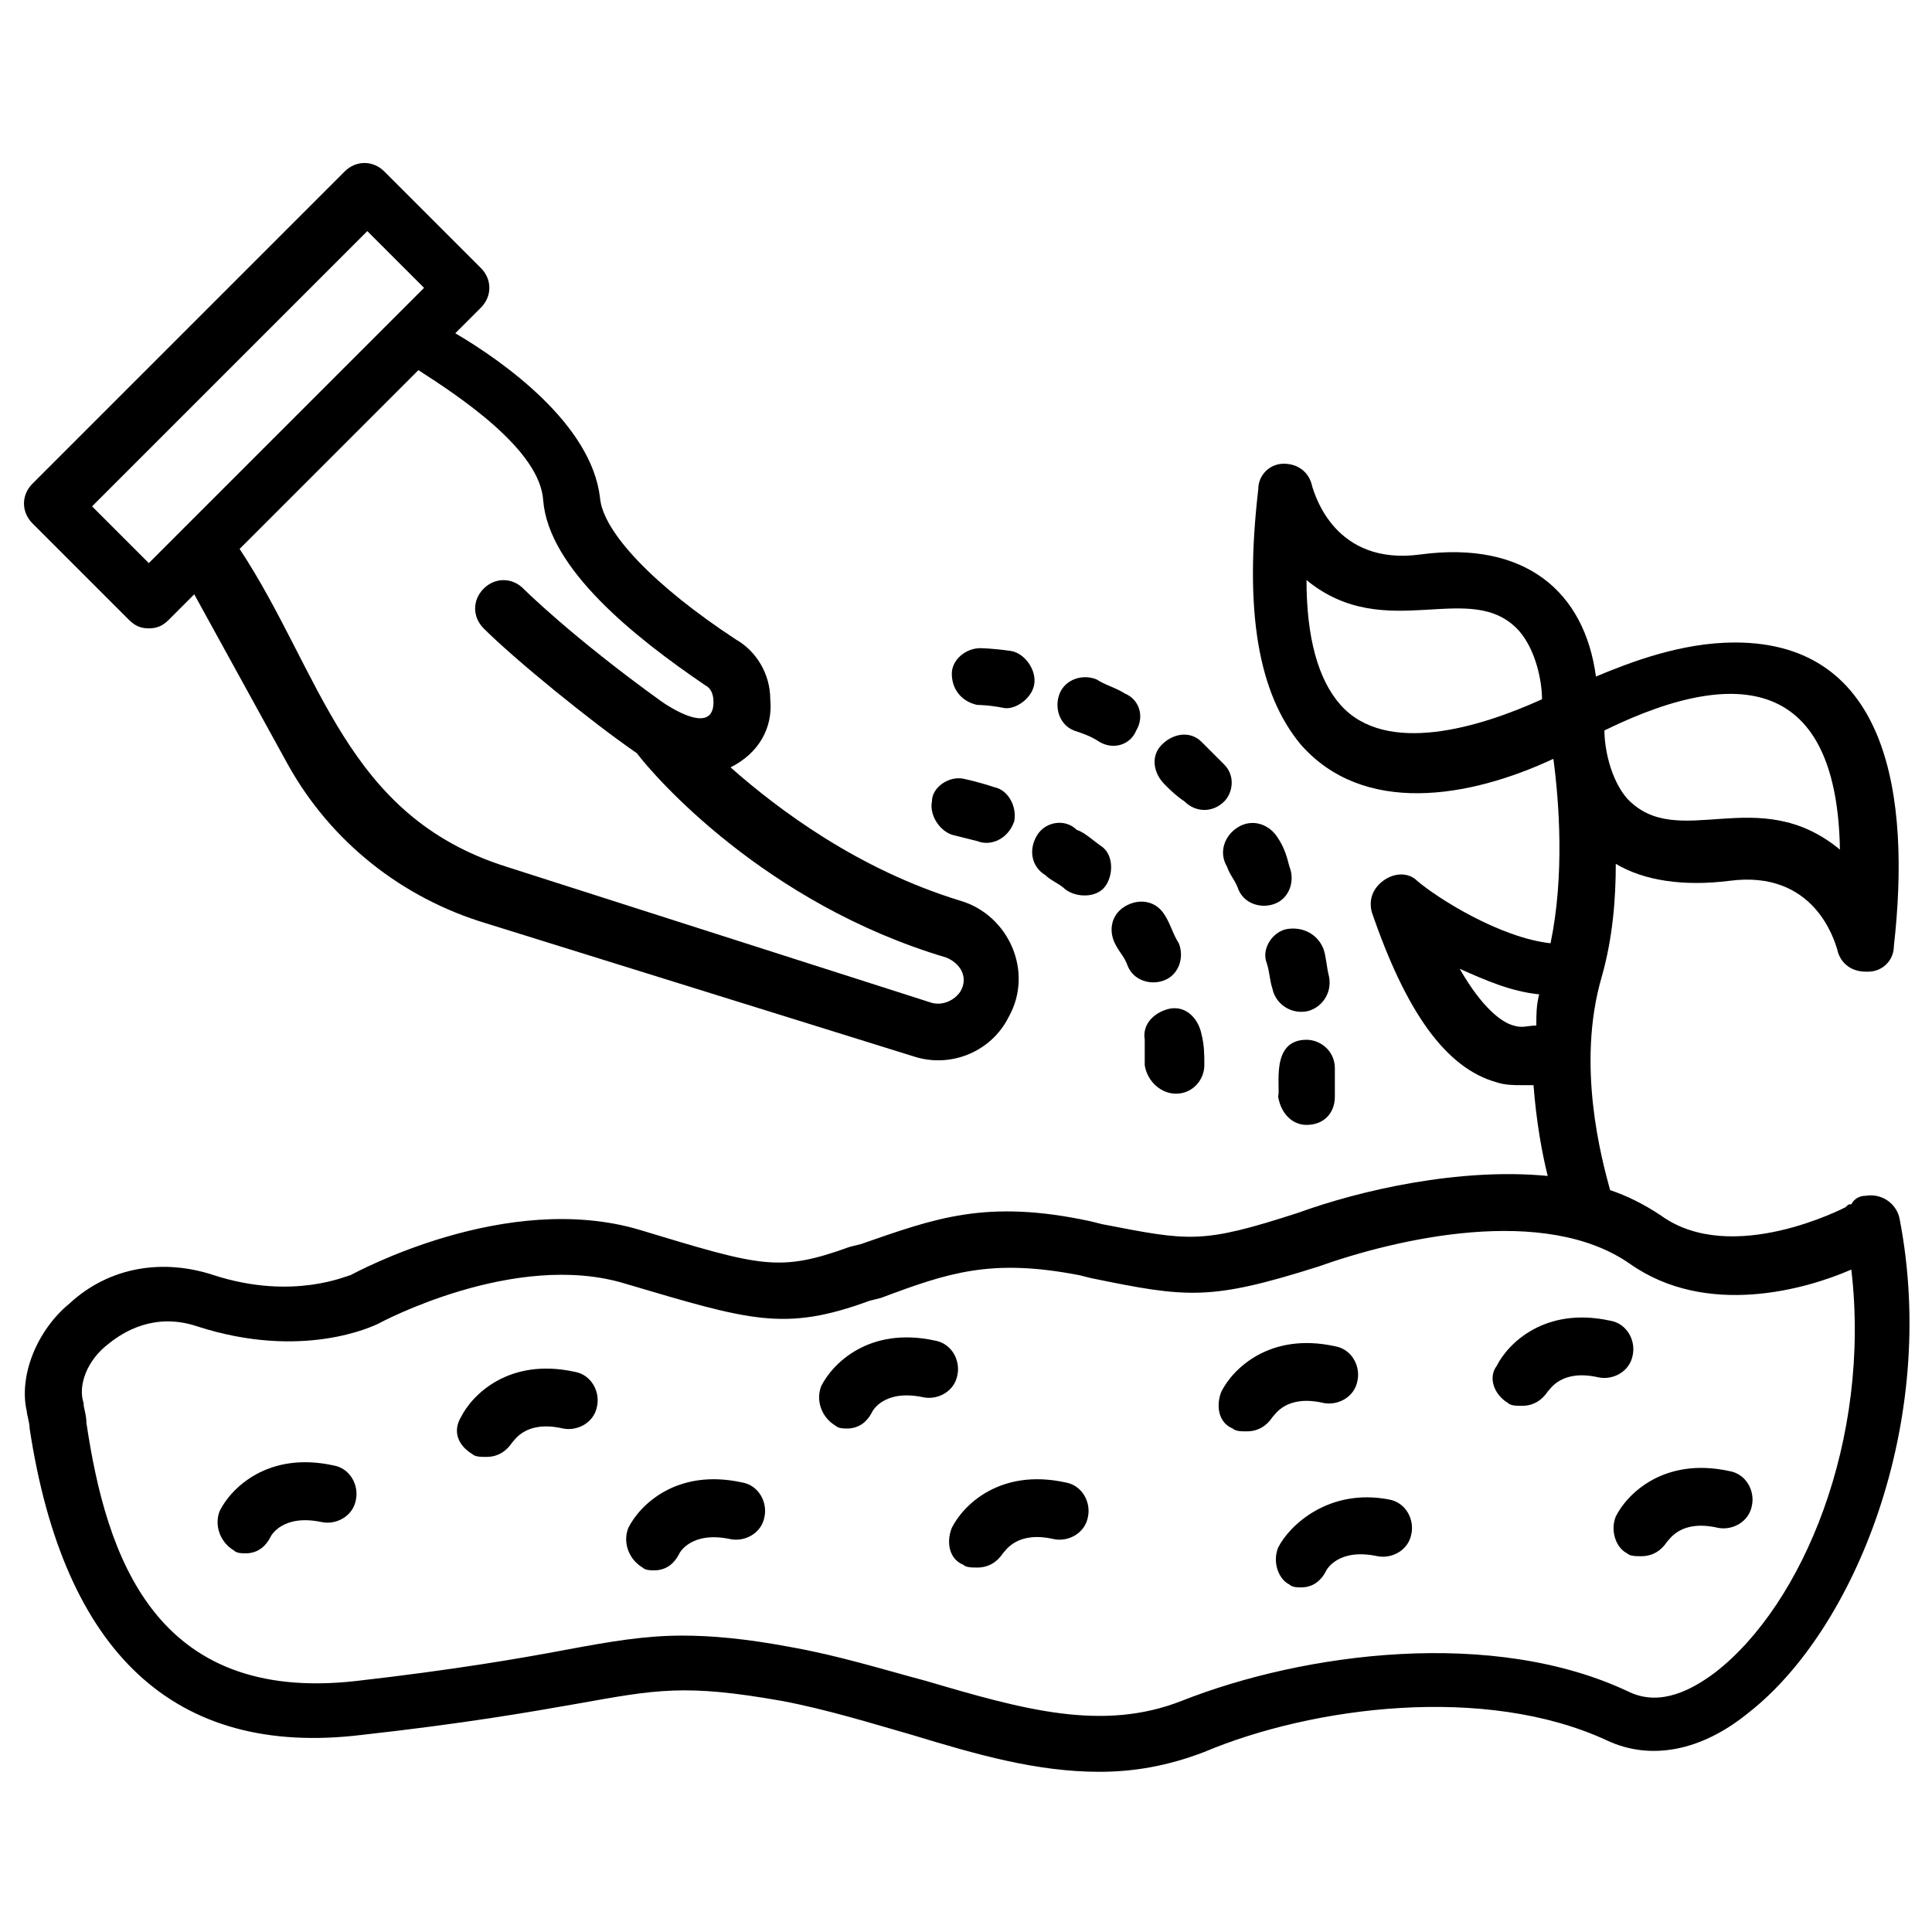
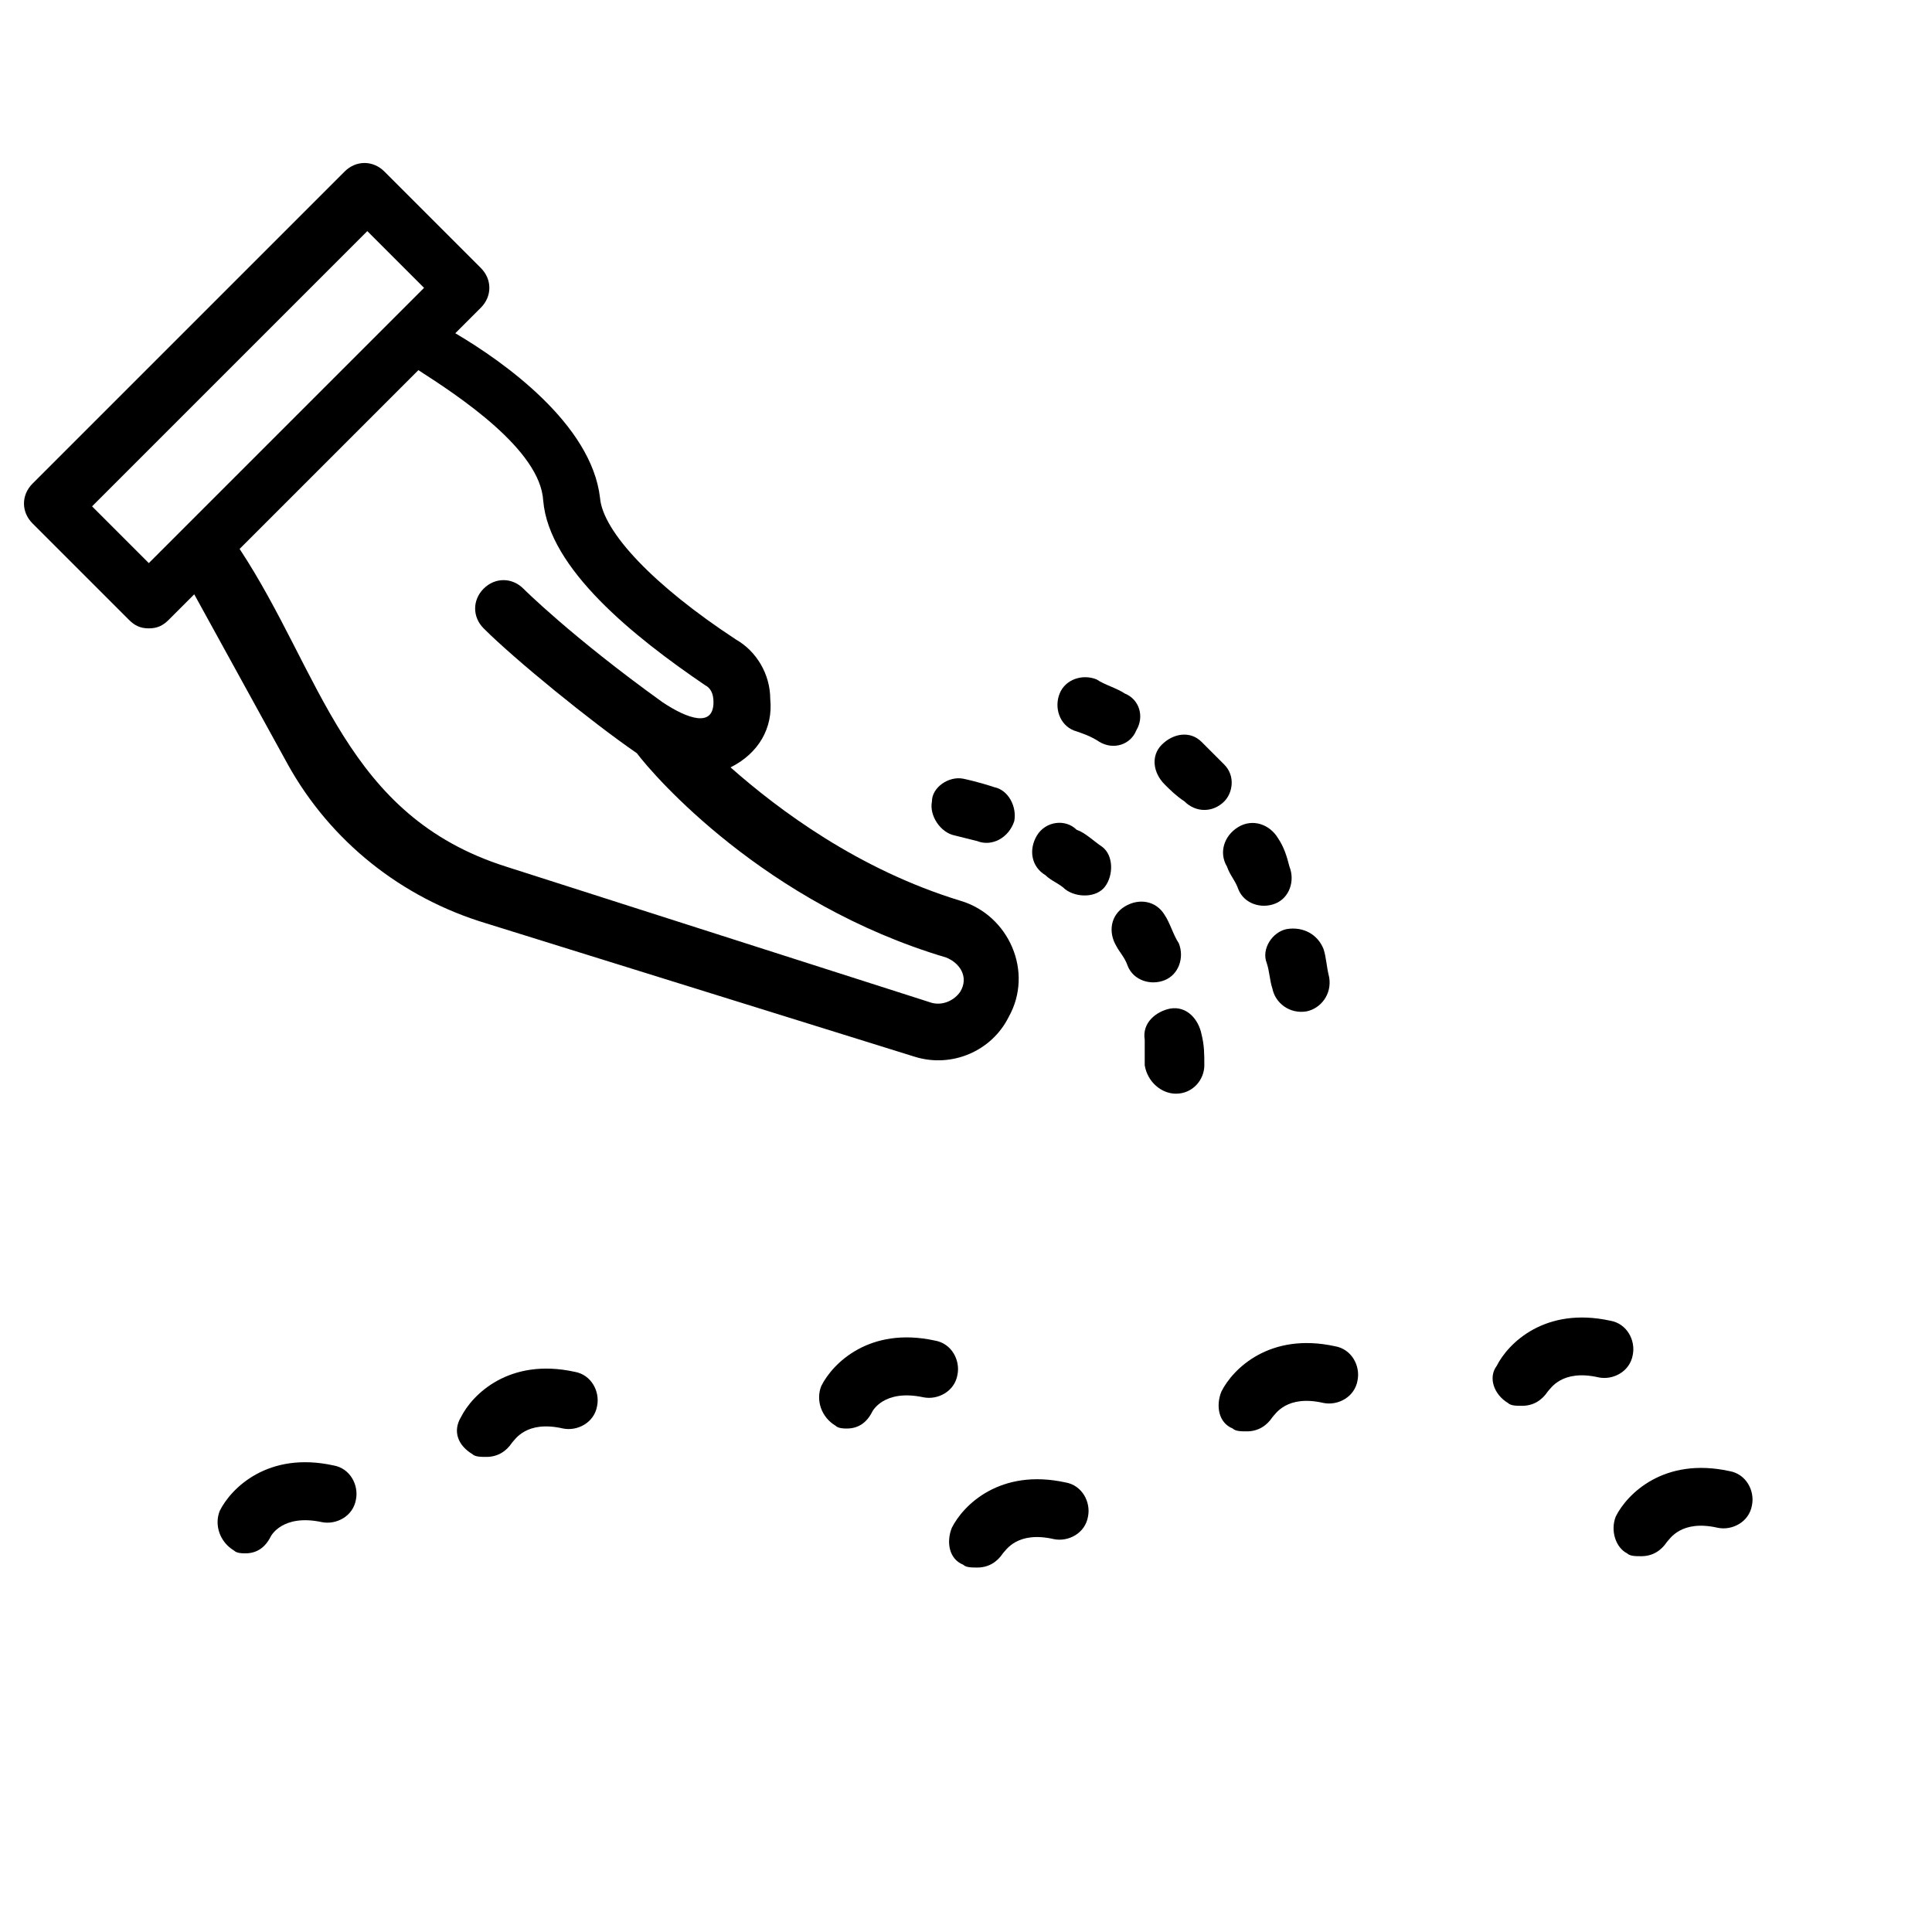
<svg xmlns="http://www.w3.org/2000/svg" fill="#000000" width="800px" height="800px" version="1.1" viewBox="144 144 512 512">
  <g>
    <path d="m152.61 282.7 25.566 25.566c1.504 1.504 3.008 2.258 5.266 2.258s3.762-0.754 5.266-2.258l6.769-6.769 24.816 45.117c11.281 20.305 30.078 35.344 52.637 42.109l113.55 35.344c9.777 3.008 20.305-1.504 24.816-10.527 6.769-12.031 0-27.07-12.785-30.832-27.07-8.273-48.125-24.062-60.91-35.344 7.519-3.762 11.281-10.527 10.527-18.047 0-6.769-3.762-12.785-9.023-15.793-21.809-14.289-35.344-28.574-36.094-37.598-2.258-19.551-25.566-36.094-38.352-43.613l6.769-6.769c3.008-3.008 3.008-7.519 0-10.527l-25.566-25.566c-3.008-3.008-7.519-3.008-10.527 0l-82.723 82.723c-3.008 3.008-3.008 7.519 0 10.527zm135.35-6.016c1.504 18.047 24.062 36.094 42.863 48.879 1.504 0.754 2.258 2.258 2.258 4.512 0 6.769-6.769 4.512-13.535 0-24.062-17.297-36.848-30.078-36.848-30.078-3.008-3.008-7.519-3.008-10.527 0-3.008 3.008-3.008 7.519 0 10.527 8.273 8.273 28.574 24.816 40.605 33.086 4.512 6.016 33.84 39.855 81.965 54.141 3.762 1.504 6.016 5.266 3.762 9.023-1.504 2.258-4.512 3.762-7.519 3.008l-112.8-36.098c-42.863-13.535-48.879-51.133-70.684-84.219l47.375-47.375c10.523 6.769 32.332 21.059 33.082 34.594zm-46.621-71.438 15.039 15.039-72.941 72.941-15.039-15.039z" />
    <path d="m484.97 390.22c-3.762 0.754-6.769 5.266-5.266 9.023 0.754 2.258 0.754 4.512 1.504 6.769 0.754 3.762 4.512 6.769 9.023 6.016 3.762-0.754 6.769-4.512 6.016-9.023-0.754-3.008-0.754-5.266-1.504-7.519-1.5-3.762-5.262-6.016-9.773-5.266z" />
    <path d="m482.71 366.16c-2.258-3.762-6.769-5.266-10.527-3.008-3.762 2.258-5.266 6.769-3.008 10.527 0.754 2.258 2.258 3.762 3.008 6.016 1.504 3.762 6.016 5.266 9.777 3.762 3.762-1.504 5.266-6.016 3.762-9.777-0.758-3.008-1.508-5.262-3.012-7.519z" />
    <path d="m435.34 340.59c3.762 2.258 8.273 0.754 9.777-3.008 2.258-3.762 0.754-8.273-3.008-9.777-2.258-1.504-5.266-2.258-7.519-3.762-3.762-1.504-8.273 0-9.777 3.762-1.504 3.762 0 8.273 3.762 9.777 2.254 0.754 4.512 1.504 6.766 3.008z" />
-     <path d="m418.05 325.55c0.754-3.762-2.258-8.273-6.016-9.023-5.266-0.754-8.273-0.754-8.273-0.754-3.762 0-7.519 3.008-7.519 6.769 0 4.512 3.008 7.519 6.769 8.273 0 0 3.008 0 6.769 0.754 3.004 0.75 7.516-2.258 8.27-6.019z" />
    <path d="m468.43 346.61c-2.258-2.258-3.762-3.762-6.016-6.016-3.008-3.008-7.519-2.258-10.527 0.754-3.008 3.008-2.258 7.519 0.754 10.527 1.504 1.504 3.008 3.008 5.266 4.512 3.008 3.008 7.519 3.008 10.527 0 2.254-2.258 3.004-6.769-0.004-9.777z" />
-     <path d="m490.23 442.11c0.75 0 0.75 0 0 0 4.512 0 7.519-3.008 7.519-7.519v-7.519c0-4.512-3.762-7.519-7.519-7.519-9.777 0-6.769 12.785-7.519 15.039 0.75 4.512 3.758 7.519 7.519 7.519z" />
    <path d="m418.8 365.41c-2.258 3.762-1.504 8.273 2.258 10.527 1.504 1.504 3.762 2.258 5.266 3.762 3.008 2.258 8.273 2.258 10.527-0.754 2.258-3.008 2.258-8.273-0.754-10.527-2.258-1.504-4.512-3.762-6.769-4.512-3.008-3.008-8.27-2.258-10.527 1.504z" />
-     <path d="m407.52 352.62c-4.512-1.504-8.273-2.258-8.273-2.258-3.762-0.754-8.273 2.258-8.273 6.016-0.754 3.762 2.258 8.273 6.016 9.023 0 0 3.008 0.754 6.016 1.504 3.762 1.504 8.273-0.754 9.777-5.266 0.754-3.754-1.504-8.266-5.262-9.02z" />
+     <path d="m407.52 352.62c-4.512-1.504-8.273-2.258-8.273-2.258-3.762-0.754-8.273 2.258-8.273 6.016-0.754 3.762 2.258 8.273 6.016 9.023 0 0 3.008 0.754 6.016 1.504 3.762 1.504 8.273-0.754 9.777-5.266 0.754-3.754-1.504-8.266-5.262-9.02" />
    <path d="m442.86 400c1.504 3.762 6.016 5.266 9.777 3.762 3.762-1.504 5.266-6.016 3.762-9.777-1.504-2.258-2.258-5.266-3.762-7.519-2.258-3.762-6.769-4.512-10.527-2.258-3.762 2.258-4.512 6.769-2.258 10.527 0.754 1.504 2.258 3.008 3.008 5.266z" />
    <path d="m455.64 433.84c4.512 0 7.519-3.762 7.519-7.519 0-3.008 0-5.266-0.754-8.273-0.754-3.762-3.762-7.519-8.273-6.769-3.762 0.754-7.519 3.762-6.769 8.273v6.769c0.758 4.512 4.516 7.519 8.277 7.519z" />
-     <path d="m151.1 518.05c0 0.754 0.754 3.008 0.754 4.512 9.023 59.406 38.352 87.227 87.98 81.211 27.07-3.008 44.367-6.016 57.148-8.273 21.055-3.762 28.574-5.266 54.141-0.754 12.031 2.258 24.062 6.016 34.59 9.023 17.297 5.266 33.086 9.777 49.629 9.777 9.023 0 18.047-1.504 27.824-5.266 28.574-12.031 74.445-18.047 106.78-3.008 11.281 5.266 24.816 3.008 37.598-7.519 27.824-21.809 50.383-76.699 39.855-130.84-0.754-3.762-4.512-6.769-9.023-6.016-1.504 0-3.008 0.754-3.762 2.258-0.754 0-0.754 0-1.504 0.754 0 0-30.078 15.793-48.879 2.258-4.512-3.008-9.023-5.266-13.535-6.769-2.258-8.273-9.023-33.086-2.258-56.398 3.008-10.527 3.762-21.055 3.762-30.078 7.519 4.512 18.047 6.016 30.078 4.512 22.559-3.008 27.824 15.793 28.574 18.047 0.754 3.762 3.762 6.016 7.519 6.016h0.754c3.762 0 6.769-3.008 6.769-6.769 4.512-39.855-1.504-80.461-42.109-80.461-14.289 0-27.824 5.266-36.848 9.023-3.008-22.559-18.801-36.094-46.621-32.336-22.559 3.008-27.824-15.793-28.574-18.047-0.754-3.762-3.762-6.016-7.519-6.016-3.762 0-6.769 3.008-6.769 6.769-3.762 32.336 0 54.141 11.281 67.676 16.543 18.801 44.367 14.289 66.926 3.762 1.504 11.281 3.008 30.832-0.754 48.879-13.535-1.504-30.078-12.031-35.344-16.543-2.258-2.258-6.016-2.258-9.023 0-3.008 2.258-3.762 5.266-3.008 8.273 9.023 26.32 19.551 41.359 33.086 45.117 2.258 0.754 4.512 0.754 6.769 0.754h3.008c0.754 9.777 2.258 18.047 3.762 24.062-23.312-2.258-49.629 3.762-66.172 9.777-25.566 8.273-28.574 7.519-51.887 3.008l-3.008-0.754c-27.824-6.016-41.359-0.754-60.91 6.016l-3.008 0.754c-18.801 6.769-23.312 5.266-55.645-4.512-35.344-10.527-75.195 11.281-76.699 12.031-0.754 0-15.039 6.769-36.094 0-13.535-4.512-27.824-2.258-38.352 7.519-8.273 6.766-13.535 18.797-11.281 28.57zm480.5-148.89c-21.809-18.047-42.863 0.754-56.398-13.535-4.512-5.266-6.016-13.535-6.016-18.047 38.352-18.797 61.66-11.277 62.414 31.582zm-132.34-38.348c-6.016-6.769-9.023-18.047-9.023-33.086 21.055 17.297 43.613-0.754 56.398 13.535 4.512 5.266 6.016 13.535 6.016 18.047-16.547 7.519-41.359 15.039-53.391 1.504zm45.867 84.969c-3.008-0.754-8.273-4.512-14.289-15.039 6.769 3.008 13.535 6.016 21.055 6.769-0.754 3.008-0.754 5.266-0.754 8.273-2.25-0.004-3.754 0.75-6.012-0.004zm-372.21 84.219c3.762-3.008 12.031-8.273 23.312-4.512 27.824 9.023 46.621 0 48.125-0.754 0 0 36.094-19.551 65.422-10.527 33.086 9.777 42.109 12.785 64.668 4.512l3.008-0.754c18.047-6.769 29.328-10.527 52.637-6.016l3.008 0.754c25.566 5.266 31.582 6.016 60.156-3.008 21.055-7.519 60.156-16.543 82.715-0.754 20.305 14.289 46.621 6.769 58.652 1.504 5.266 45.117-12.785 88.73-36.094 106.78-6.016 4.512-14.289 9.023-22.559 5.266-36.094-17.297-86.477-10.527-118.81 2.258-21.055 8.273-42.109 2.258-67.676-5.266-11.281-3.008-23.312-6.769-36.094-9.023-12.031-2.258-21.055-3.008-28.574-3.008-9.777 0-18.801 1.504-30.832 3.762s-29.328 5.266-55.645 8.273c-53.391 6.016-66.172-33.086-71.438-68.43 0-2.258-0.754-3.762-0.754-5.266-1.504-4.508 0.754-11.277 6.769-15.789z" />
    <path d="m206 554.9c0.754 0.754 2.258 0.754 3.008 0.754 3.008 0 5.266-1.504 6.769-4.512 0 0 3.008-6.016 13.535-3.762 3.762 0.754 8.273-1.504 9.023-6.016 0.754-3.762-1.504-8.273-6.016-9.023-17.297-3.762-27.07 6.016-30.078 12.031-1.508 3.758-0.004 8.27 3.758 10.527z" />
    <path d="m269.16 529.34c0.754 0.754 2.258 0.754 3.762 0.754 3.008 0 5.266-1.504 6.769-3.762 0.754-0.754 3.762-6.016 13.535-3.762 3.762 0.754 8.273-1.504 9.023-6.016 0.754-3.762-1.504-8.273-6.016-9.023-17.297-3.762-27.07 6.016-30.078 12.031-2.262 3.762-0.758 7.519 3.004 9.777z" />
-     <path d="m314.28 559.41c0.754 0.754 2.258 0.754 3.008 0.754 3.008 0 5.266-1.504 6.769-4.512 0 0 3.008-6.016 13.535-3.762 3.762 0.754 8.273-1.504 9.023-6.016 0.754-3.762-1.504-8.273-6.016-9.023-17.297-3.762-27.07 6.016-30.078 12.031-1.508 3.758-0.004 8.27 3.758 10.527z" />
    <path d="m365.41 521.82c0.754 0.754 2.258 0.754 3.008 0.754 3.008 0 5.266-1.504 6.769-4.512 0 0 3.008-6.016 13.535-3.762 3.762 0.754 8.273-1.504 9.023-6.016 0.754-3.762-1.504-8.273-6.016-9.023-17.297-3.762-27.07 6.016-30.078 12.031-1.508 3.758-0.004 8.27 3.758 10.527z" />
    <path d="m399.25 558.66c0.754 0.754 2.258 0.754 3.762 0.754 3.008 0 5.266-1.504 6.769-3.762 0.754-0.754 3.762-6.016 13.535-3.762 3.762 0.754 8.273-1.504 9.023-6.016 0.754-3.762-1.504-8.273-6.016-9.023-17.297-3.762-27.07 6.016-30.078 12.031-1.508 3.762-0.754 8.273 3.004 9.777z" />
    <path d="m470.68 522.57c0.754 0.754 2.258 0.754 3.762 0.754 3.008 0 5.266-1.504 6.769-3.762 0.754-0.754 3.762-6.016 13.535-3.762 3.762 0.754 8.273-1.504 9.023-6.016 0.754-3.762-1.504-8.273-6.016-9.023-17.297-3.762-27.07 6.016-30.078 12.031-1.508 3.762-0.758 8.273 3.004 9.777z" />
-     <path d="m482.71 554.15c-1.504 3.762 0 8.273 3.008 9.777 0.754 0.754 2.258 0.754 3.008 0.754 3.008 0 5.266-1.504 6.769-4.512 0 0 3.008-6.016 13.535-3.762 3.762 0.754 8.273-1.504 9.023-6.016 0.754-3.762-1.504-8.273-6.016-9.023-15.793-3.008-26.32 6.766-29.328 12.781z" />
    <path d="m543.62 515.8c0.754 0.754 2.258 0.754 3.762 0.754 3.008 0 5.266-1.504 6.769-3.762 0.754-0.754 3.762-6.016 13.535-3.762 3.762 0.754 8.273-1.504 9.023-6.016 0.754-3.762-1.504-8.273-6.016-9.023-17.297-3.762-27.07 6.016-30.078 12.031-2.258 3.008-0.754 7.519 3.004 9.777z" />
    <path d="m572.2 545.88c-1.504 3.762 0 8.273 3.008 9.777 0.754 0.754 2.258 0.754 3.762 0.754 3.008 0 5.266-1.504 6.769-3.762 0.754-0.754 3.762-6.016 13.535-3.762 3.762 0.754 8.273-1.504 9.023-6.016 0.754-3.762-1.504-8.273-6.016-9.023-17.297-3.762-27.074 6.016-30.082 12.031z" />
  </g>
</svg>